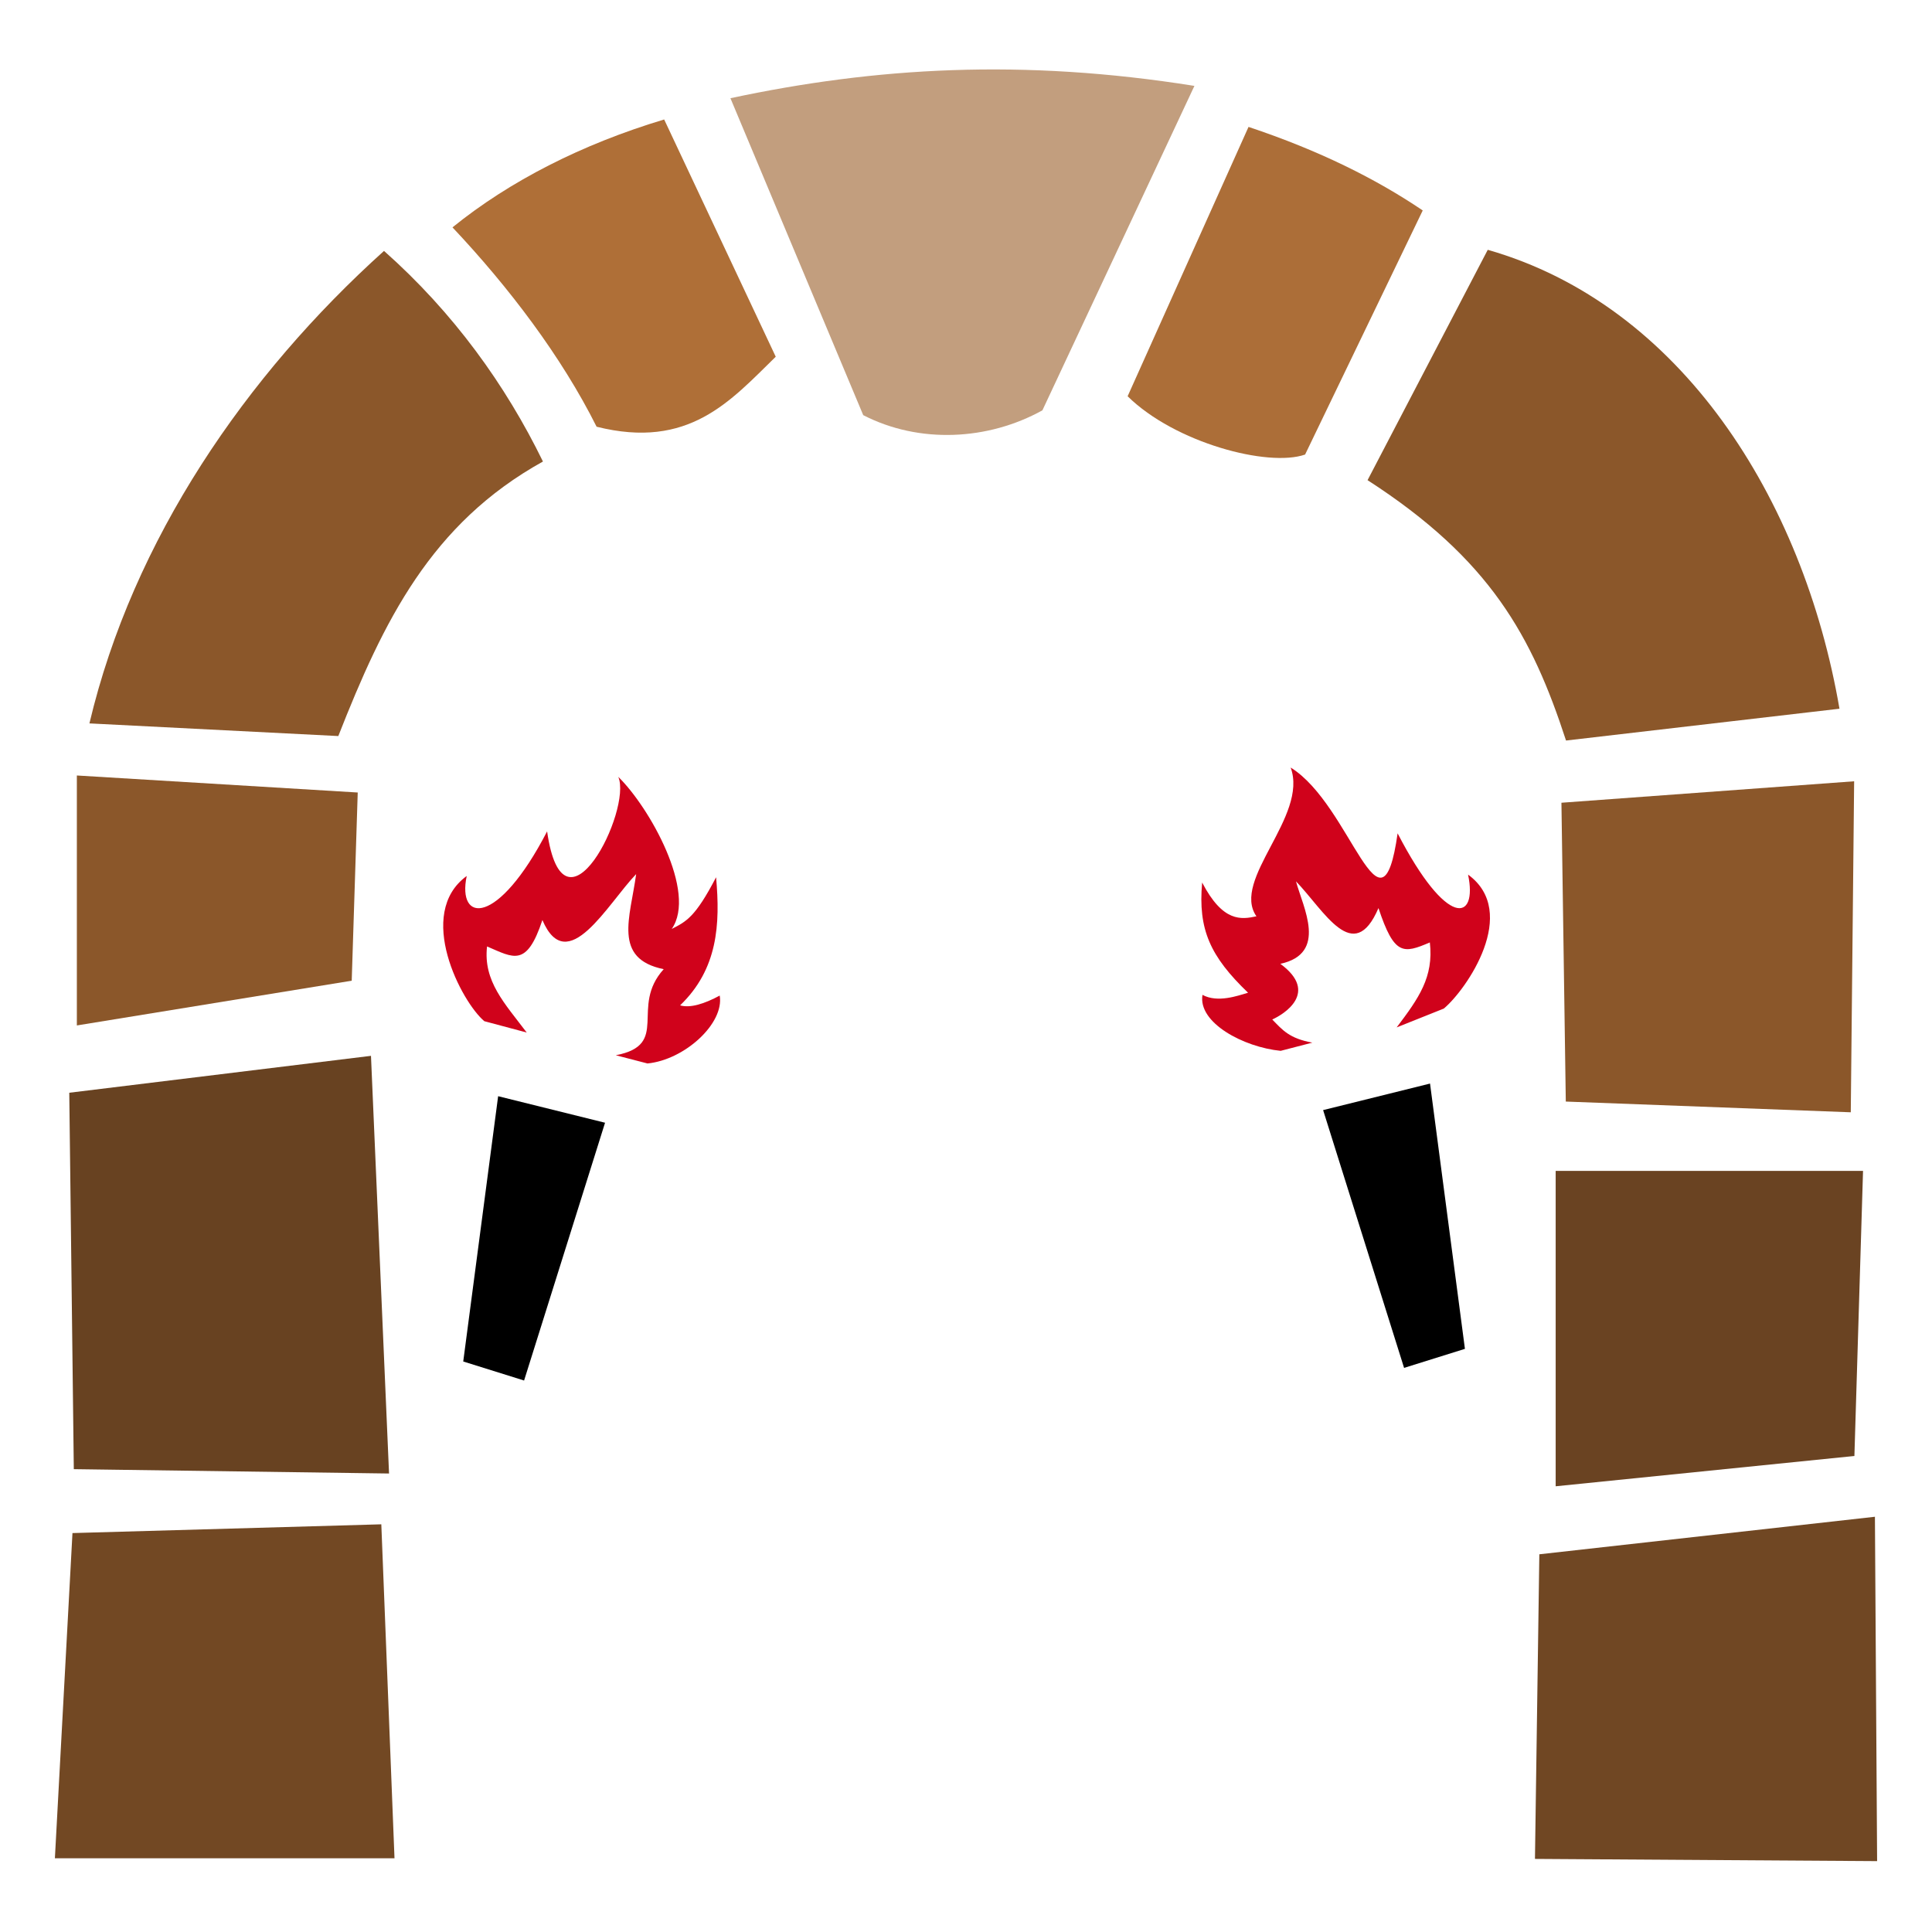
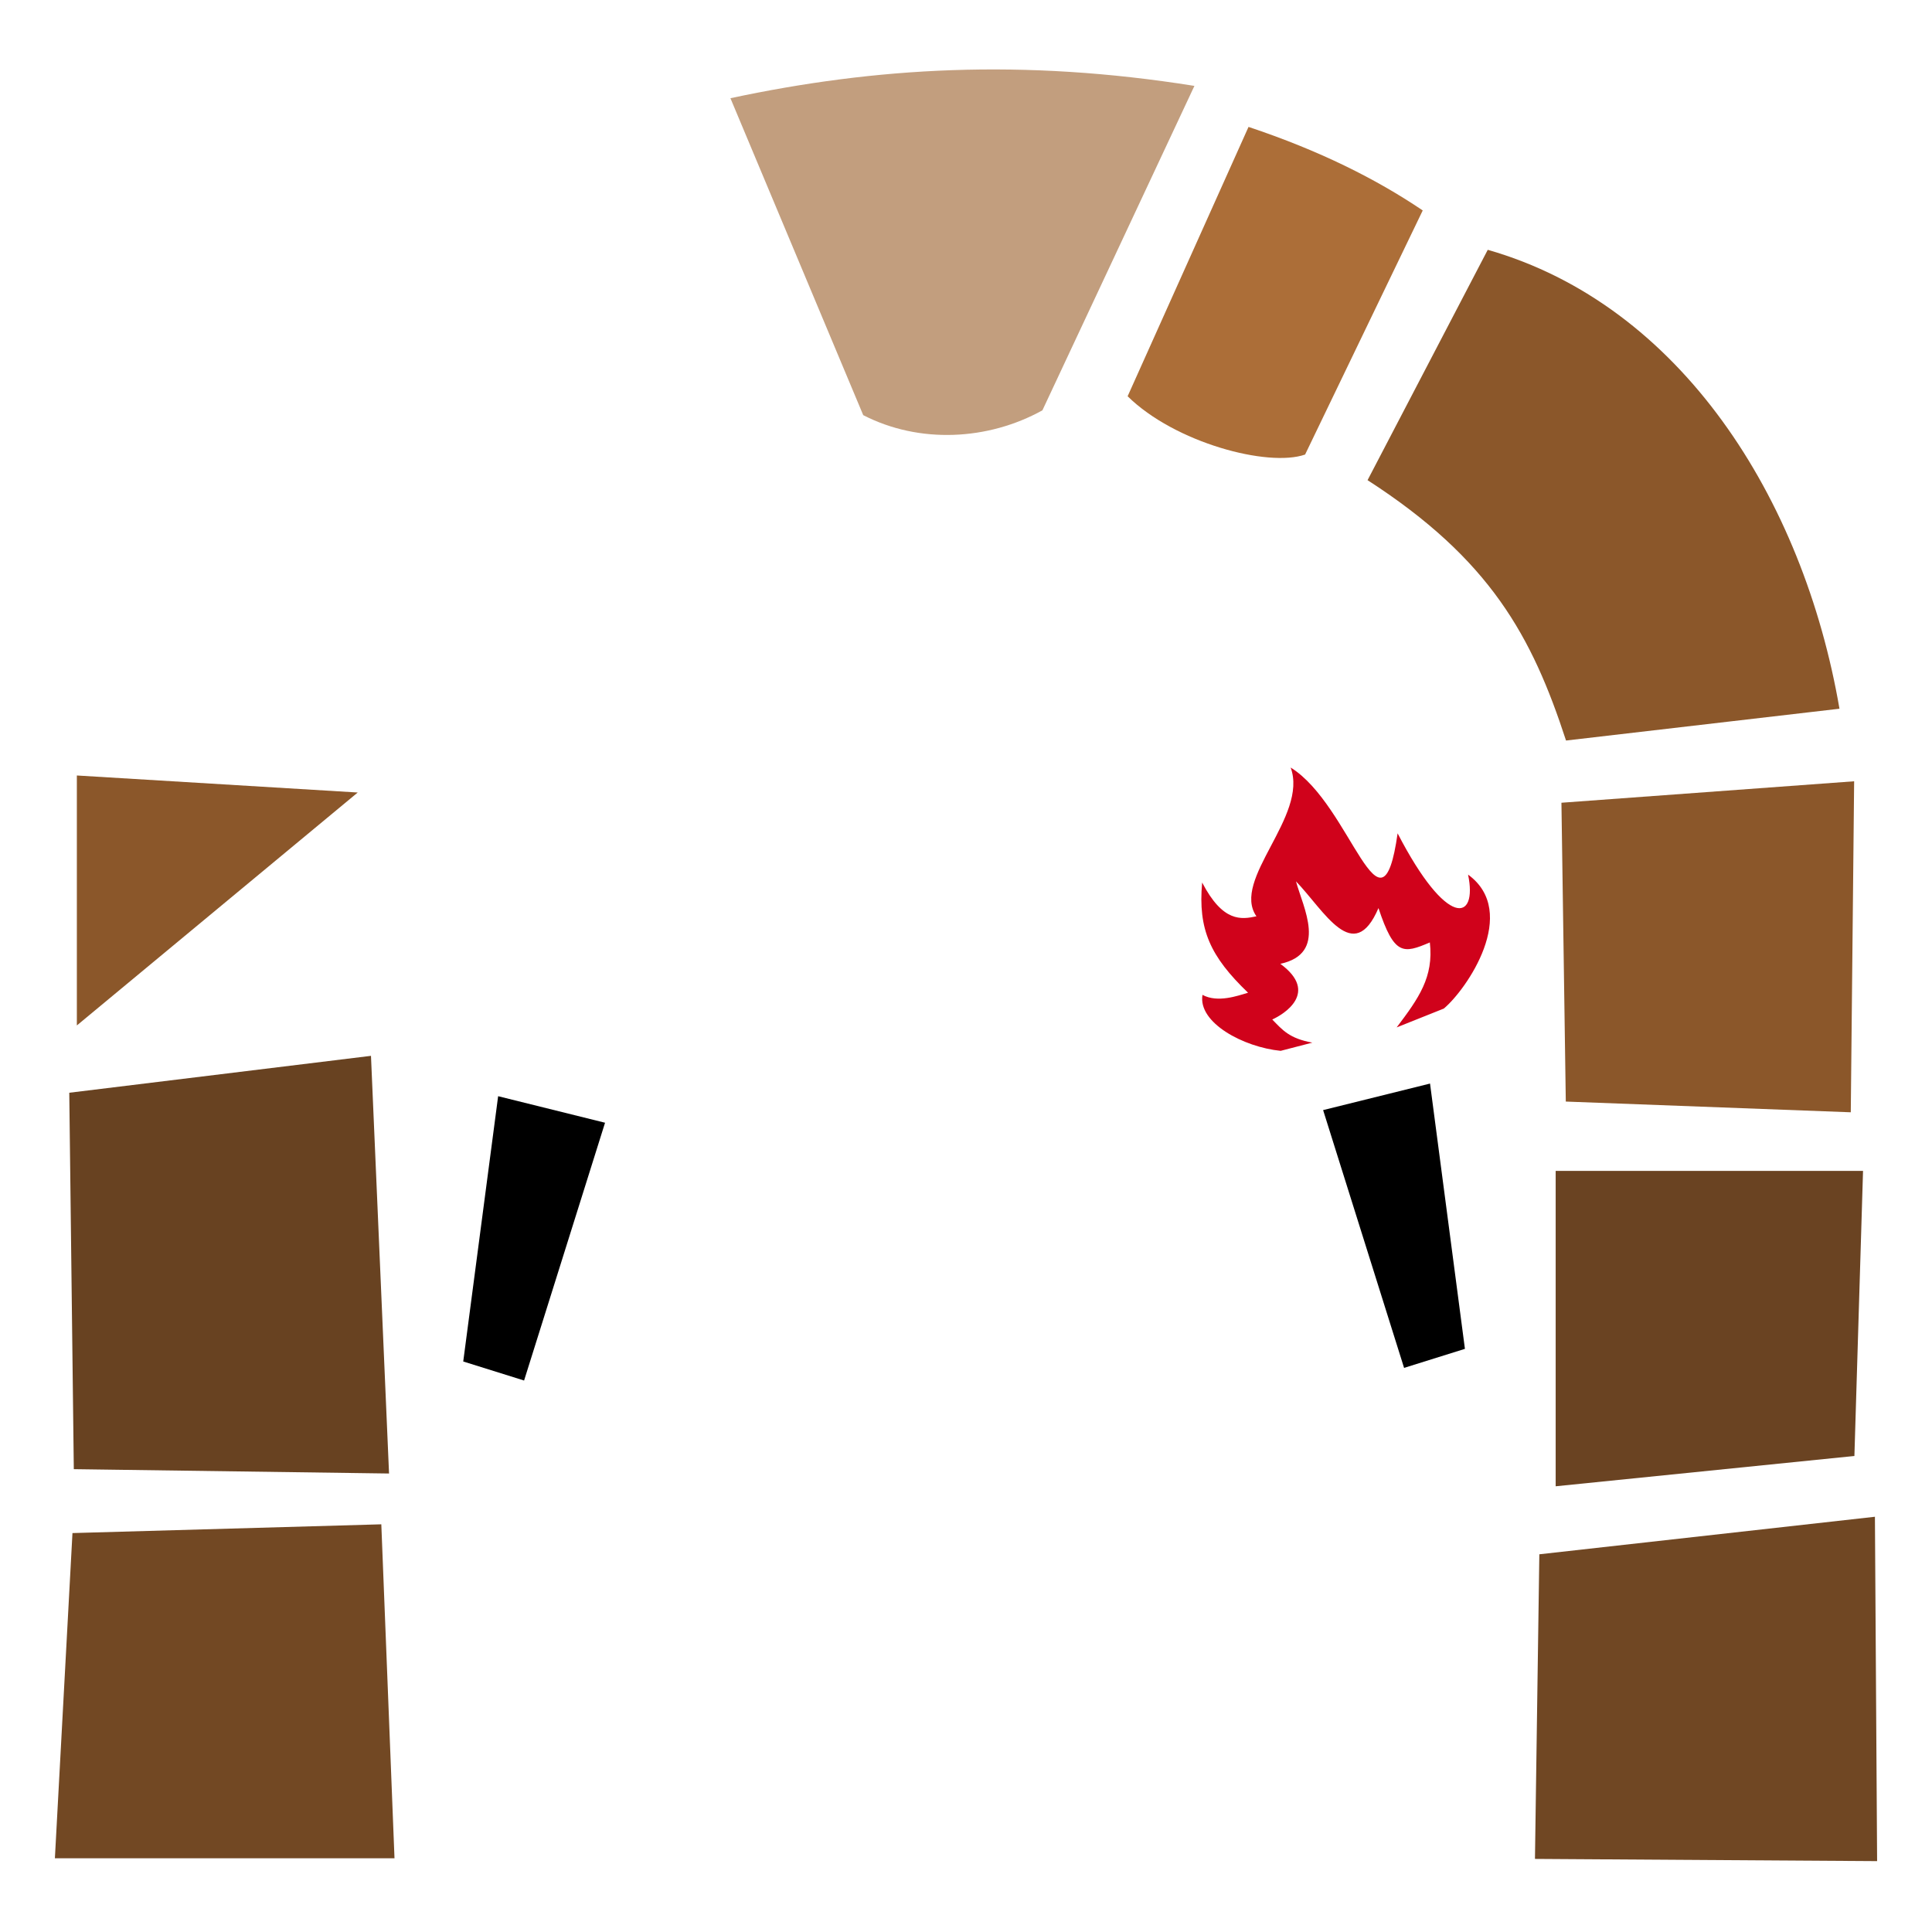
<svg xmlns="http://www.w3.org/2000/svg" viewBox="0 0 512 512" style="height: 512px; width: 512px;">
  <g class="" transform="translate(0,0)" style="">
    <g>
      <path d="M193.571 26.027L228.763 110.017C243.64 117.675 261.884 116.713 276.251 108.738L316.534 22.762C270.952 15.494 232.022 17.817 193.571 26.027Z" class="" fill="#c29e7e" fill-opacity="1" />
      <path d="M330.871 33.633L298.833 105.013C311.369 117.362 336.07 123.885 345.866 120.461L377.038 55.77C364.616 47.378 349.61 39.884 330.87 33.633Z" class="" fill="#ac6e38" fill-opacity="1" />
-       <path d="M176.011 31.663C154.197 38.213 135.029 48.013 119.912 60.254C134.853 76.098 148.773 94.438 158.106 113.086C182.583 119.219 193.585 106.237 205.581 94.536Z" class="" fill="#af6f37" fill-opacity="1" />
-       <path d="M101.766 66.494C65.225 99.404 35.243 142.914 23.698 191.709L89.655 195.062C101.661 164.532 114.207 138.778 143.886 122.307C134.003 102.067 120.26 82.904 101.766 66.494Z" class="" fill="#8b572a" fill-opacity="1" />
      <path d="M394.269 66.204L362.417 127.248C394.957 148.255 405.989 168.596 415.014 196.248L487.478 187.818C477.866 131.924 445.272 80.771 394.269 66.204Z" class="" fill="#8b572a" fill-opacity="1" />
      <path d="M342.036 203.404C346.793 216.341 326.194 233.104 332.966 242.832C328.955 243.682 324.092 244.474 318.581 233.875C317.455 246.365 320.753 253.478 330.749 263.084C328.067 263.867 322.704 265.834 318.669 263.65C317.429 271.036 329.536 277.513 339.394 278.482L347.786 276.307C341.696 275.201 339.905 272.992 337.159 270.177C340.129 268.857 349.713 263.06 339.308 255.426C351.942 252.674 345.343 240.536 343.448 233.564C350.973 241.362 358.691 256.104 365.31 240.648C369.486 253.252 371.871 252.768 378.924 249.755C379.978 258.951 375.967 264.546 370.132 272.273L382.626 267.281C388.644 262.255 402.786 241.779 389.054 231.781C391.657 244.224 383.491 246.169 370.382 220.844C366.005 251.617 358.146 213.354 342.036 203.404Z" class="" fill="#d0021b" fill-opacity="1" />
-       <path d="M20.368 205.512L20.368 271.754L93.21 259.896L94.802 210.023Z" class="" fill="#8b572a" fill-opacity="1" />
-       <path d="M163.854 205.875C167.586 214.595 149.367 251.101 144.989 220.328C131.88 245.653 121.081 244.588 123.685 232.145C109.953 242.143 122.338 265.603 128.356 270.629L139.585 273.63C133.75 265.903 128.02 260.016 129.073 250.82C136.126 253.833 139.565 256.424 143.741 243.82C150.359 259.276 161.061 239.442 168.587 231.645C167.033 243.139 162.305 254.072 175.89 256.842C166.76 266.924 177.789 276.832 163.196 279.654L171.589 281.83C181.446 280.86 191.974 271.224 190.733 263.838C186.698 266.021 182.915 267.214 180.233 266.432C190.229 256.825 190.895 244.972 189.769 232.482C184.258 243.082 181.852 244.22 178.017 246.18C184.787 236.452 172.09 213.895 163.854 205.875Z" class="" fill="#d0021b" fill-opacity="1" />
+       <path d="M20.368 205.512L20.368 271.754L94.802 210.023Z" class="" fill="#8b572a" fill-opacity="1" />
      <path d="M491.366 207.047L413.796 212.734L414.952 291.926L490.476 294.768Z" class="" fill="#8b572a" fill-opacity="1" />
      <path d="M98.313 279.81L18.358 289.589L19.56 389.343L103.1 390.495Z" class="" fill="#684221" fill-opacity="1" />
      <path d="M378.972 287.157L350.64 294.188L372.095 362.503L388.22 357.46Z" class="" fill="#000000" fill-opacity="1" />
      <path d="M132.011 290.505L122.763 360.808L138.888 365.851L160.343 297.536Z" class="" fill="#000000" fill-opacity="1" />
      <path d="M412.269 310.3L412.269 393.88L491.435 385.849L493.724 310.299Z" class="" fill="#6a4322" fill-opacity="1" />
      <path d="M496.874 401.956L407.94 411.903L406.78 492.63L497.454 493.216Z" class="" fill="#704723" fill-opacity="1" />
      <path d="M101.052 403.958L19.204 406.28L14.546 492.464L104.546 492.464Z" class="selected" fill="#724823" fill-opacity="1" />
    </g>
  </g>
</svg>